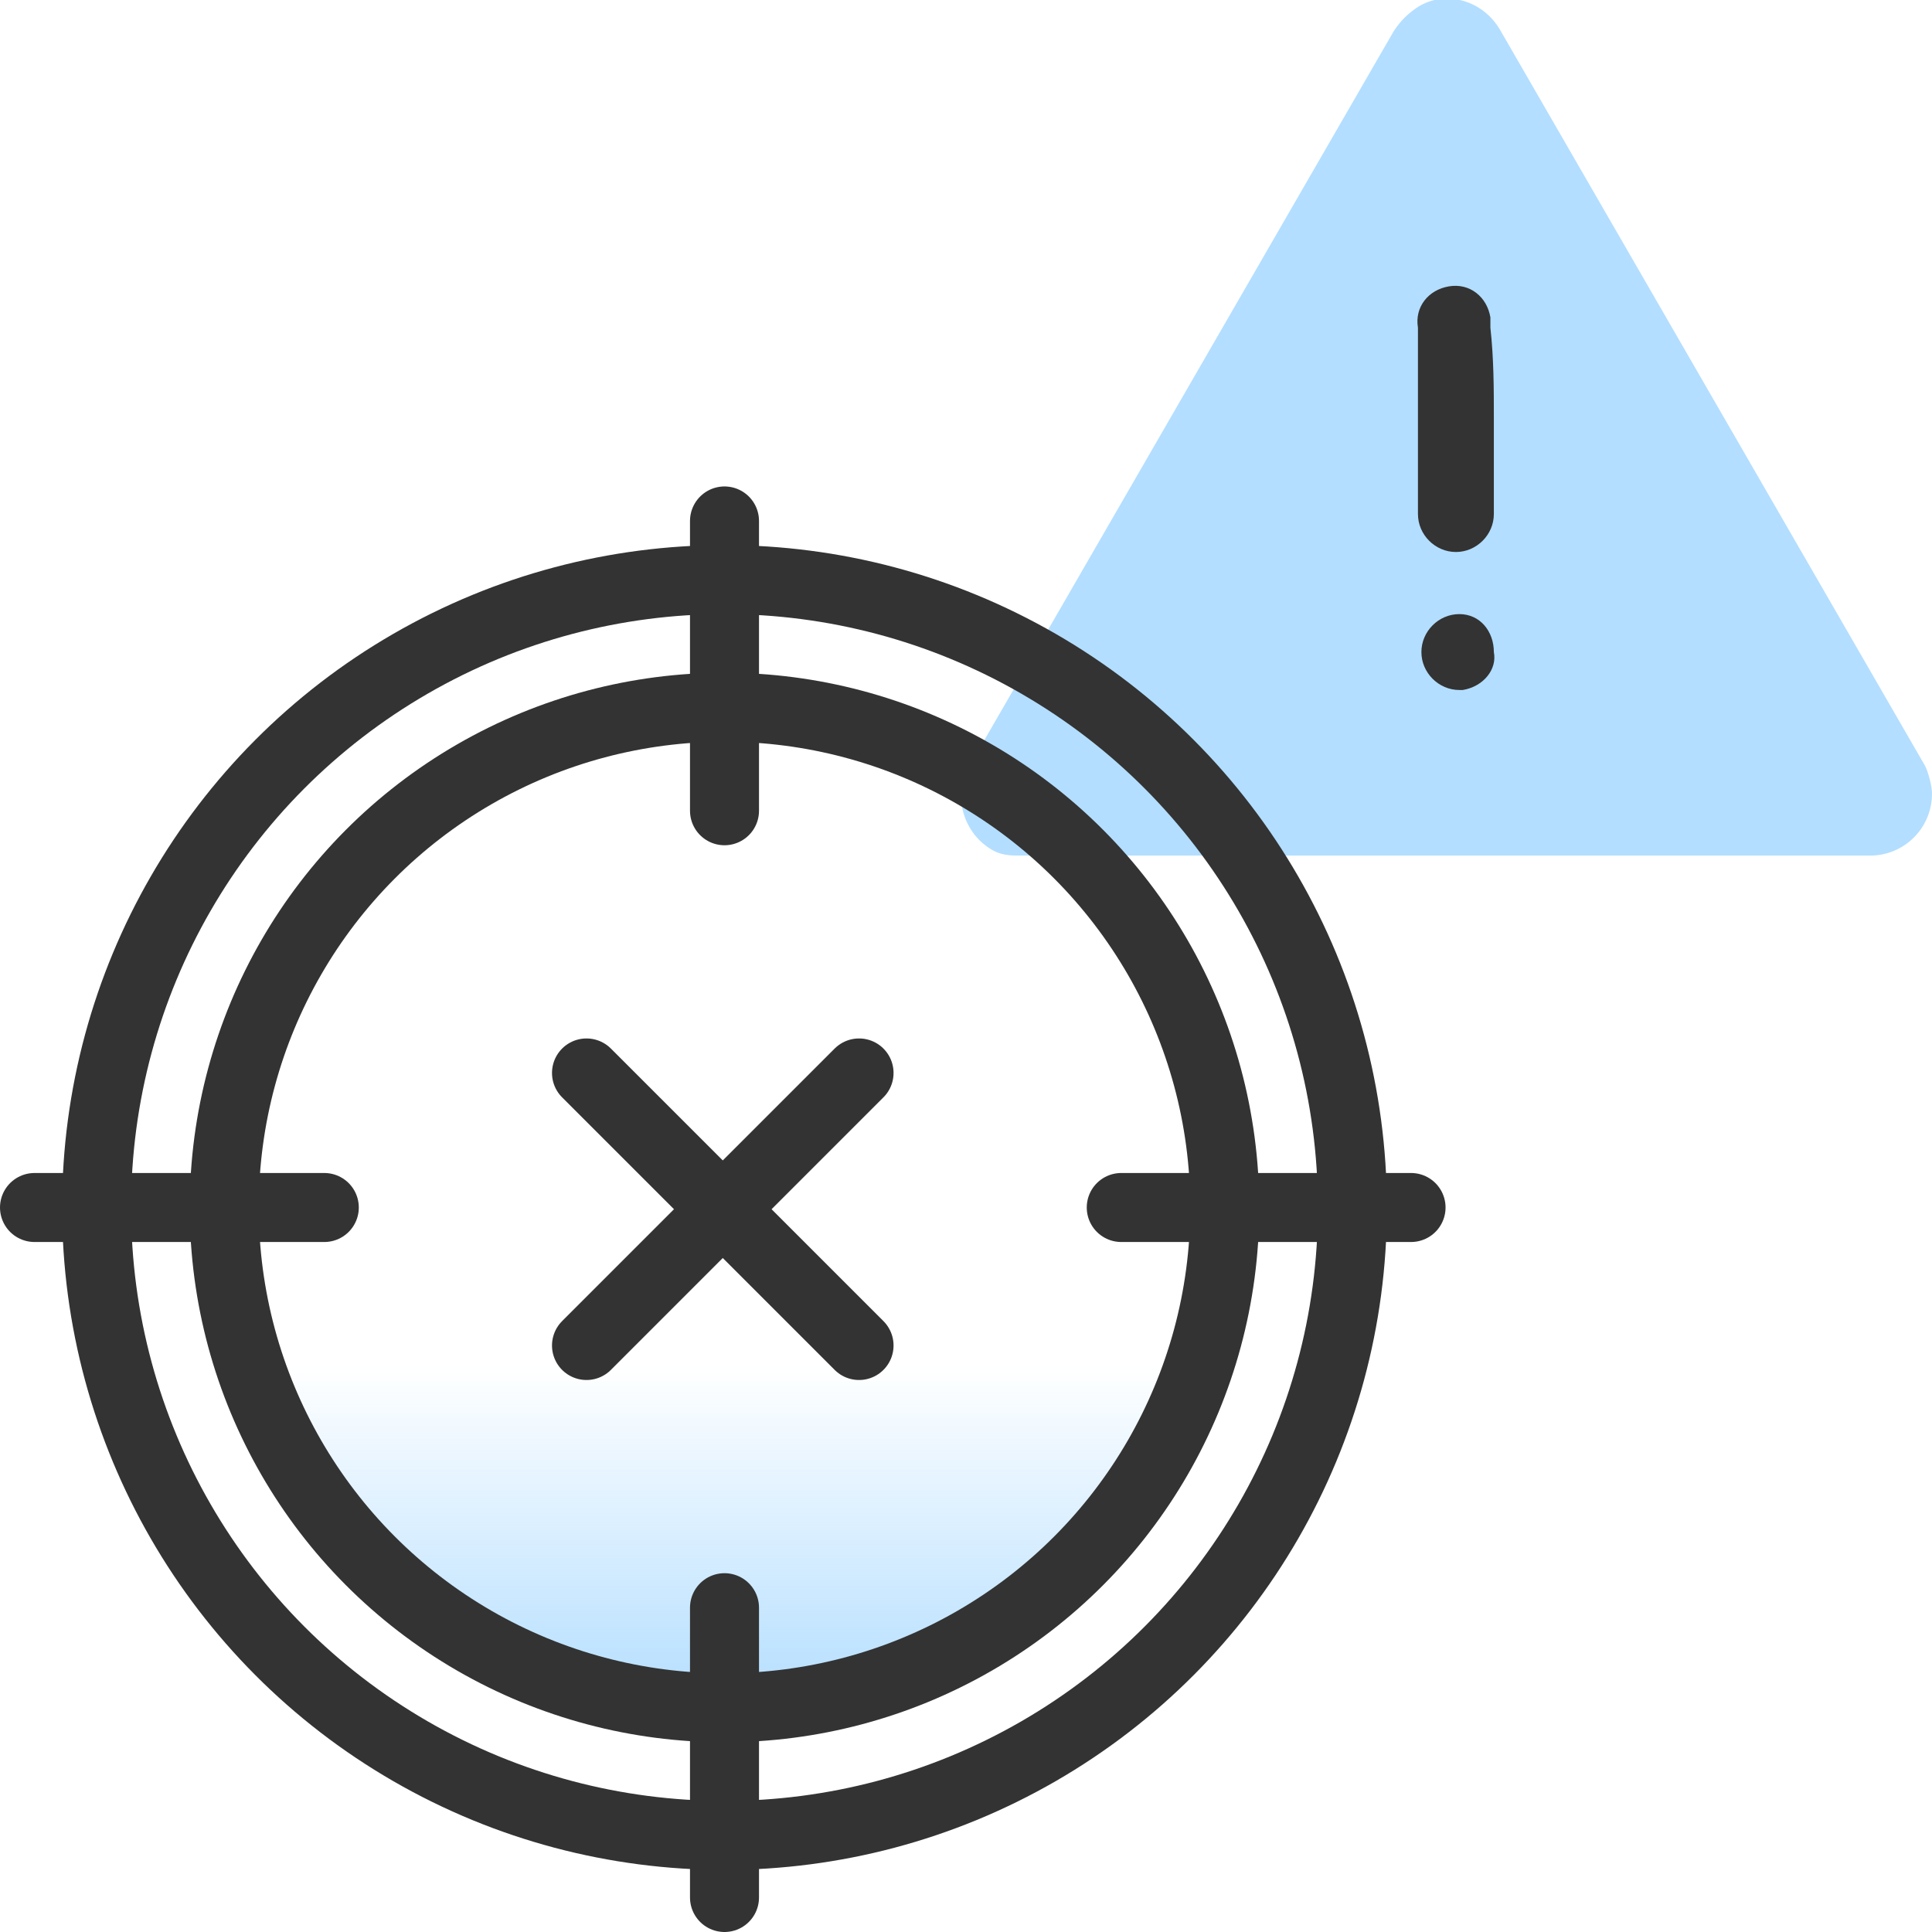
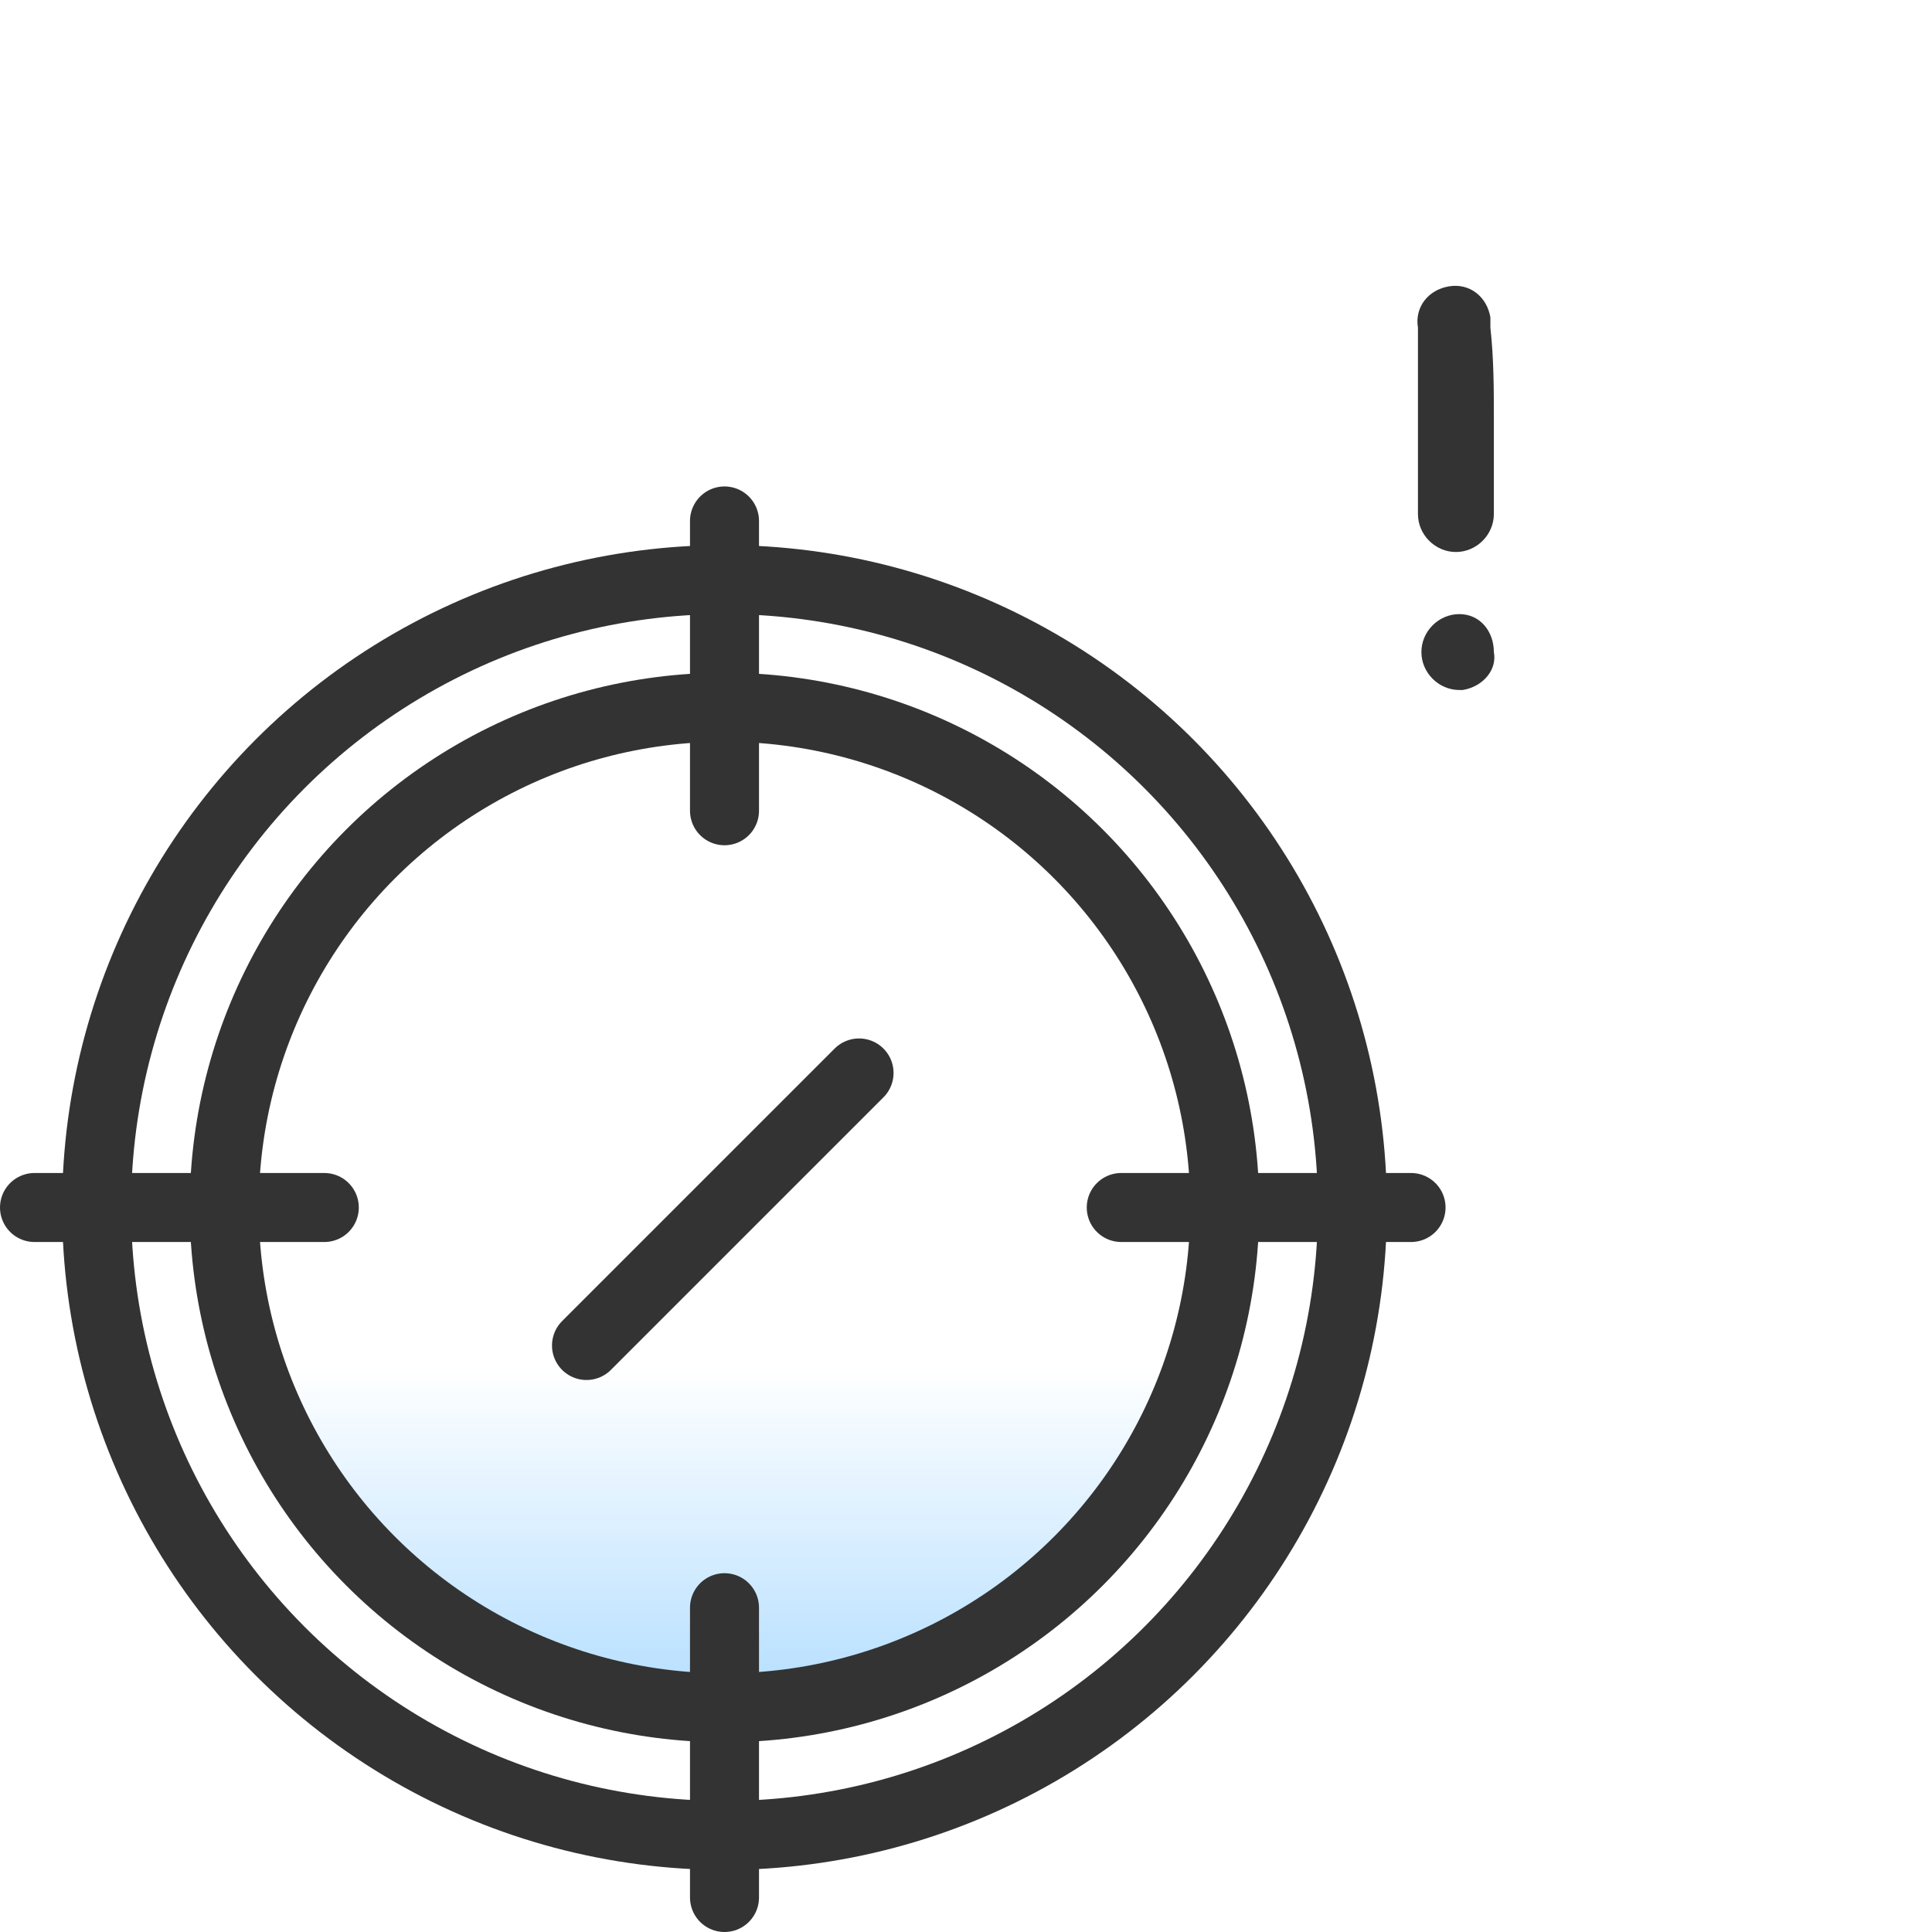
<svg xmlns="http://www.w3.org/2000/svg" version="1.1" id="design" x="0px" y="0px" viewBox="0 0 56 56" style="enable-background:new 0 0 56 56;" xml:space="preserve">
  <style type="text/css">
	.st0{fill:url(#SVGID_1_);}
	.st1{fill:#B3DEFF;}
	.st2{fill:#333333;}
	.st3{fill:none;stroke:#333333;stroke-width:2;stroke-linecap:round;stroke-linejoin:round;}
</style>
  <linearGradient id="SVGID_1_" gradientUnits="userSpaceOnUse" x1="20.967" y1="8.457" x2="20.967" y2="26.197" gradientTransform="matrix(1 0 0 -1 0 58)">
    <stop offset="0" style="stop-color:#B3DEFF" />
    <stop offset="0.561" style="stop-color:#B3DEFF;stop-opacity:0" />
  </linearGradient>
  <circle class="st0" cx="21" cy="35" r="14.5" />
-   <path class="st1" d="M55.8,22.2L43.5,0.9C43,0,41.9-0.3,41.1,0.2c-0.3,0.2-0.5,0.4-0.7,0.7L28.1,22.2c-0.5,0.8-0.2,1.9,0.6,2.4  c0.3,0.2,0.6,0.2,0.9,0.2h24.6c1,0,1.8-0.8,1.8-1.8C56,22.8,55.9,22.4,55.8,22.2z" />
  <path class="st2" d="M43.3,12.1v2.8c0,0.6-0.5,1.1-1.1,1.1c-0.6,0-1.1-0.5-1.1-1.1V9.5C41,8.9,41.4,8.4,42,8.3  c0.6-0.1,1.1,0.3,1.2,0.9v0.3C43.3,10.4,43.3,11.3,43.3,12.1z" />
  <path class="st2" d="M43.3,18.9c0.1,0.5-0.3,1-0.9,1.1c0,0-0.1,0-0.1,0c-0.6,0-1.1-0.5-1.1-1.1l0,0c0-0.6,0.5-1.1,1.1-1.1l0,0  C42.9,17.8,43.3,18.3,43.3,18.9z" />
  <circle class="st3" cx="21" cy="35" r="14.5" />
  <line class="st3" x1="21" y1="15.1" x2="21" y2="23.5" />
  <line class="st3" x1="21" y1="46.6" x2="21" y2="55" />
  <line class="st3" x1="1" y1="35" x2="9.4" y2="35" />
  <line class="st3" x1="32.5" y1="35" x2="40.9" y2="35" />
  <circle class="st3" cx="21" cy="35" r="18.2" />
  <line class="st3" x1="24.9" y1="31.1" x2="17" y2="39" />
-   <line class="st3" x1="17" y1="31.1" x2="24.9" y2="39" />
</svg>